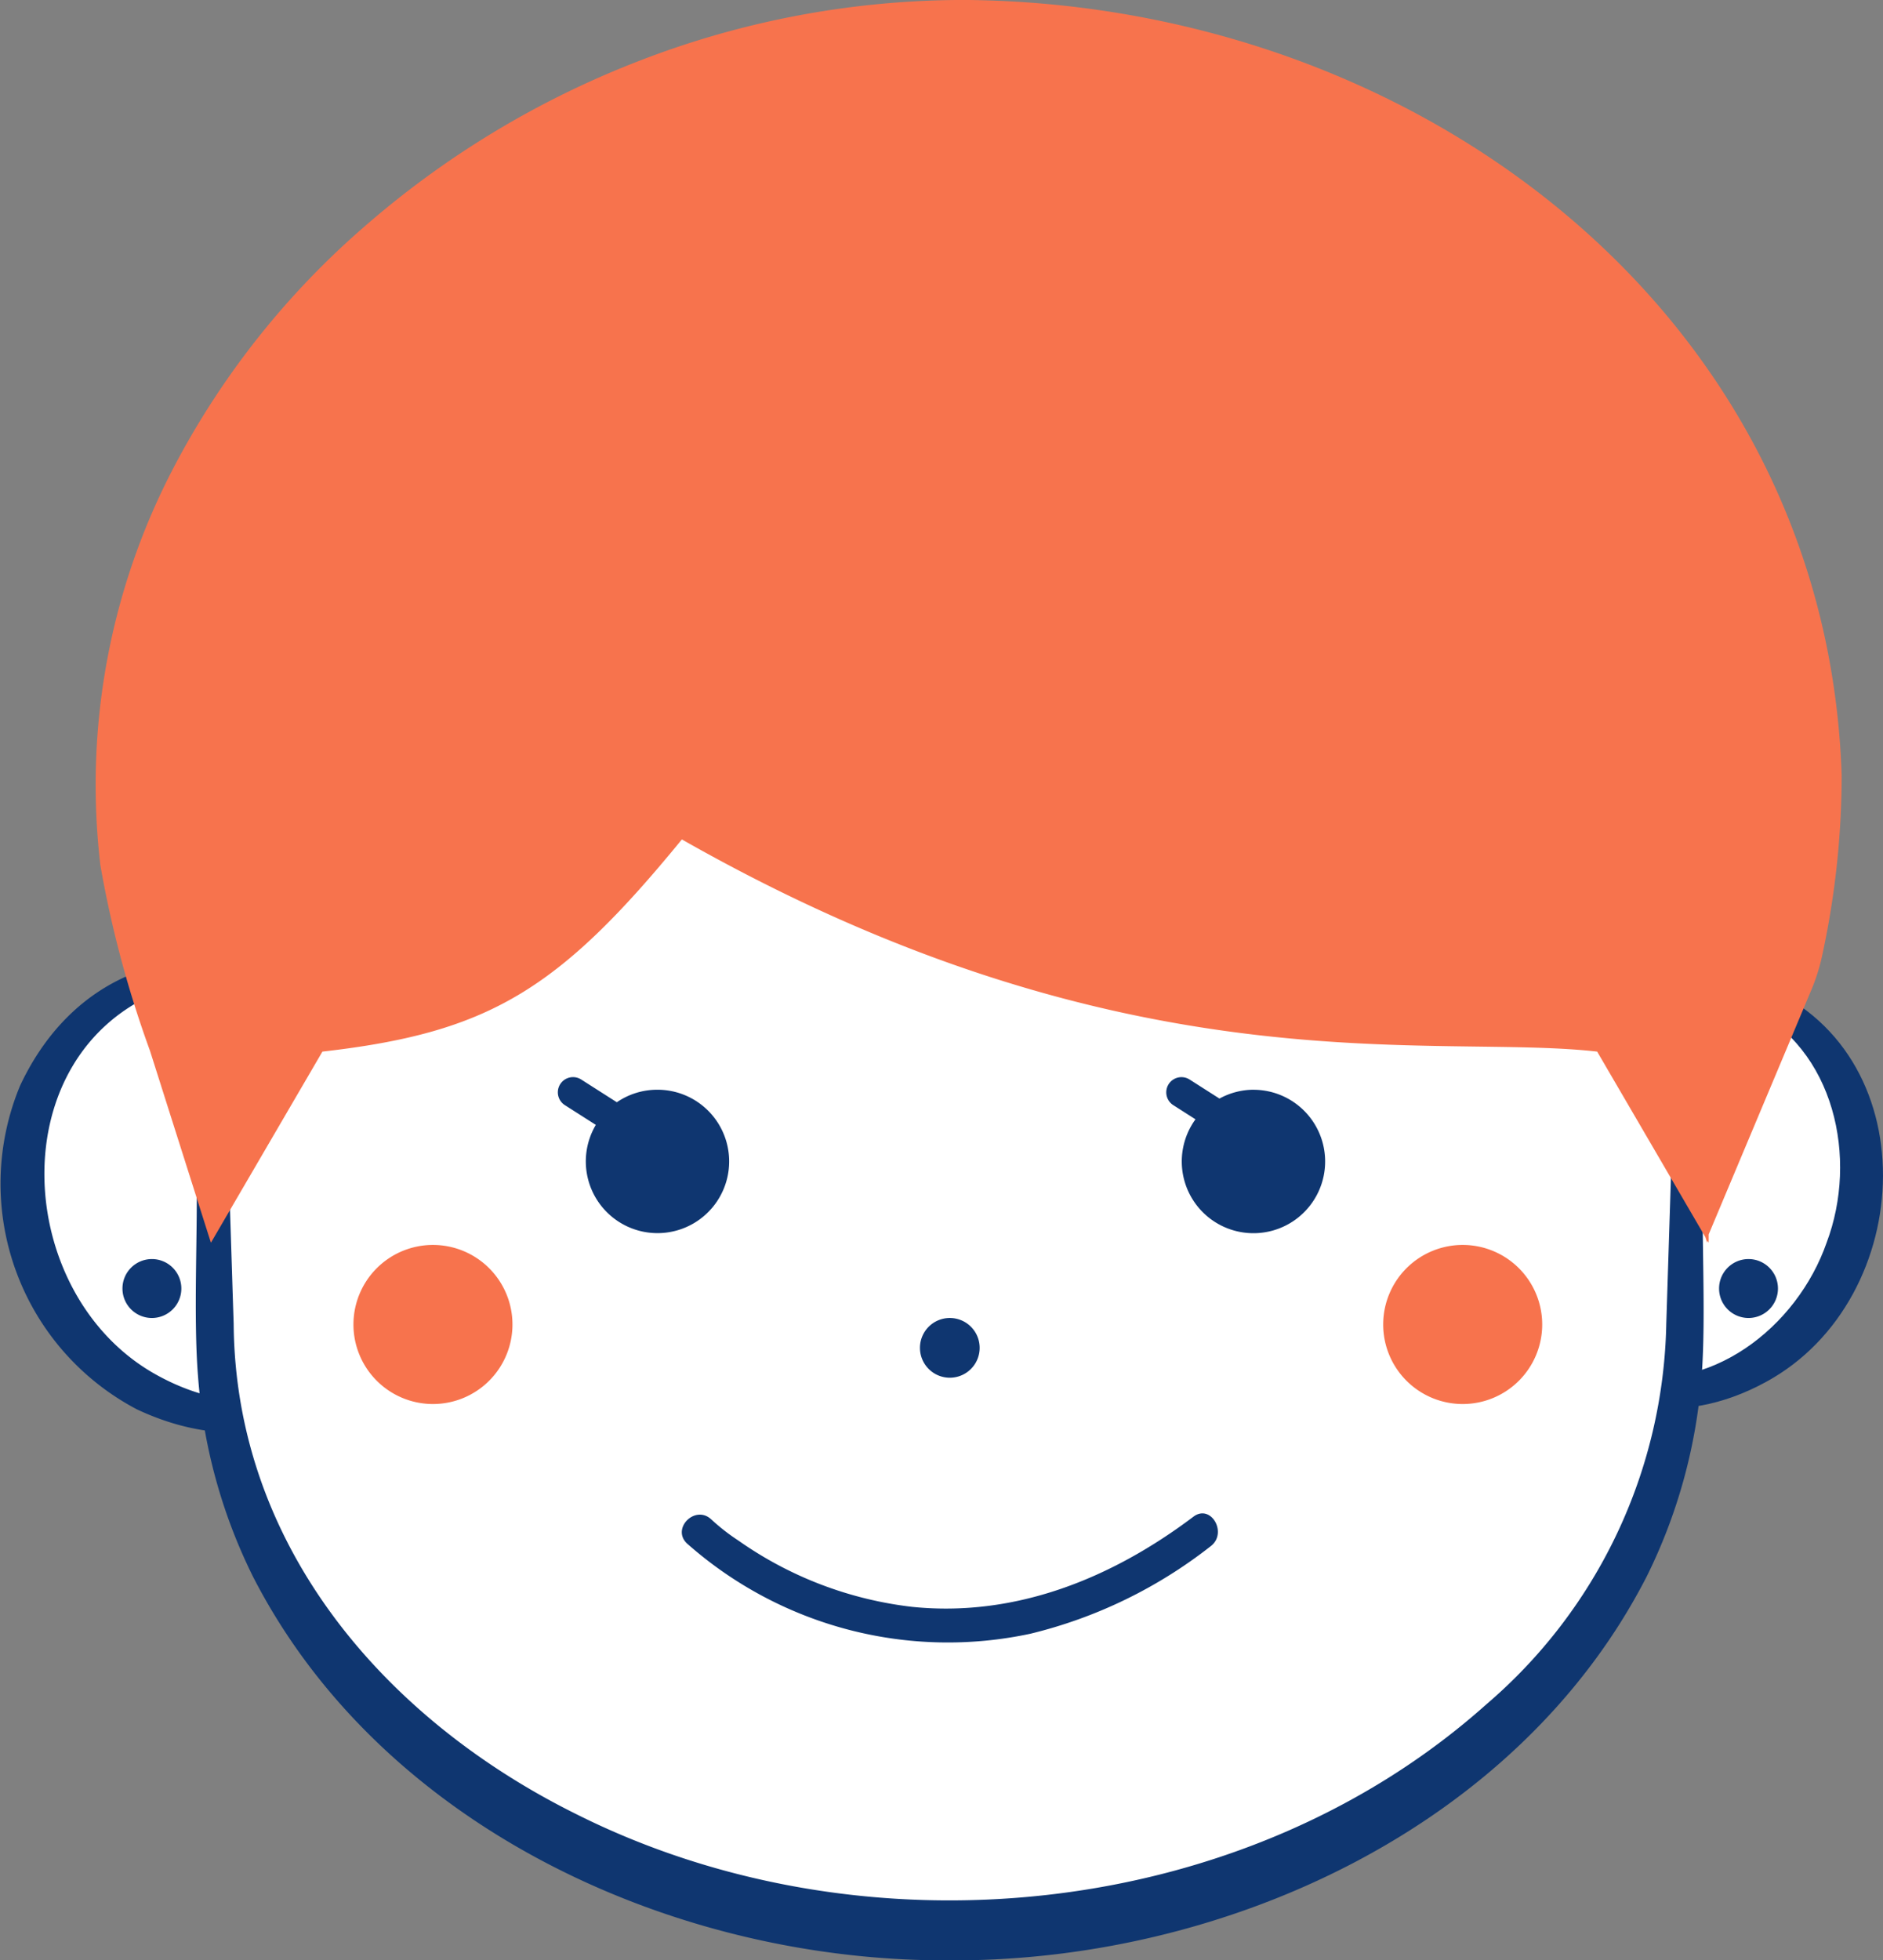
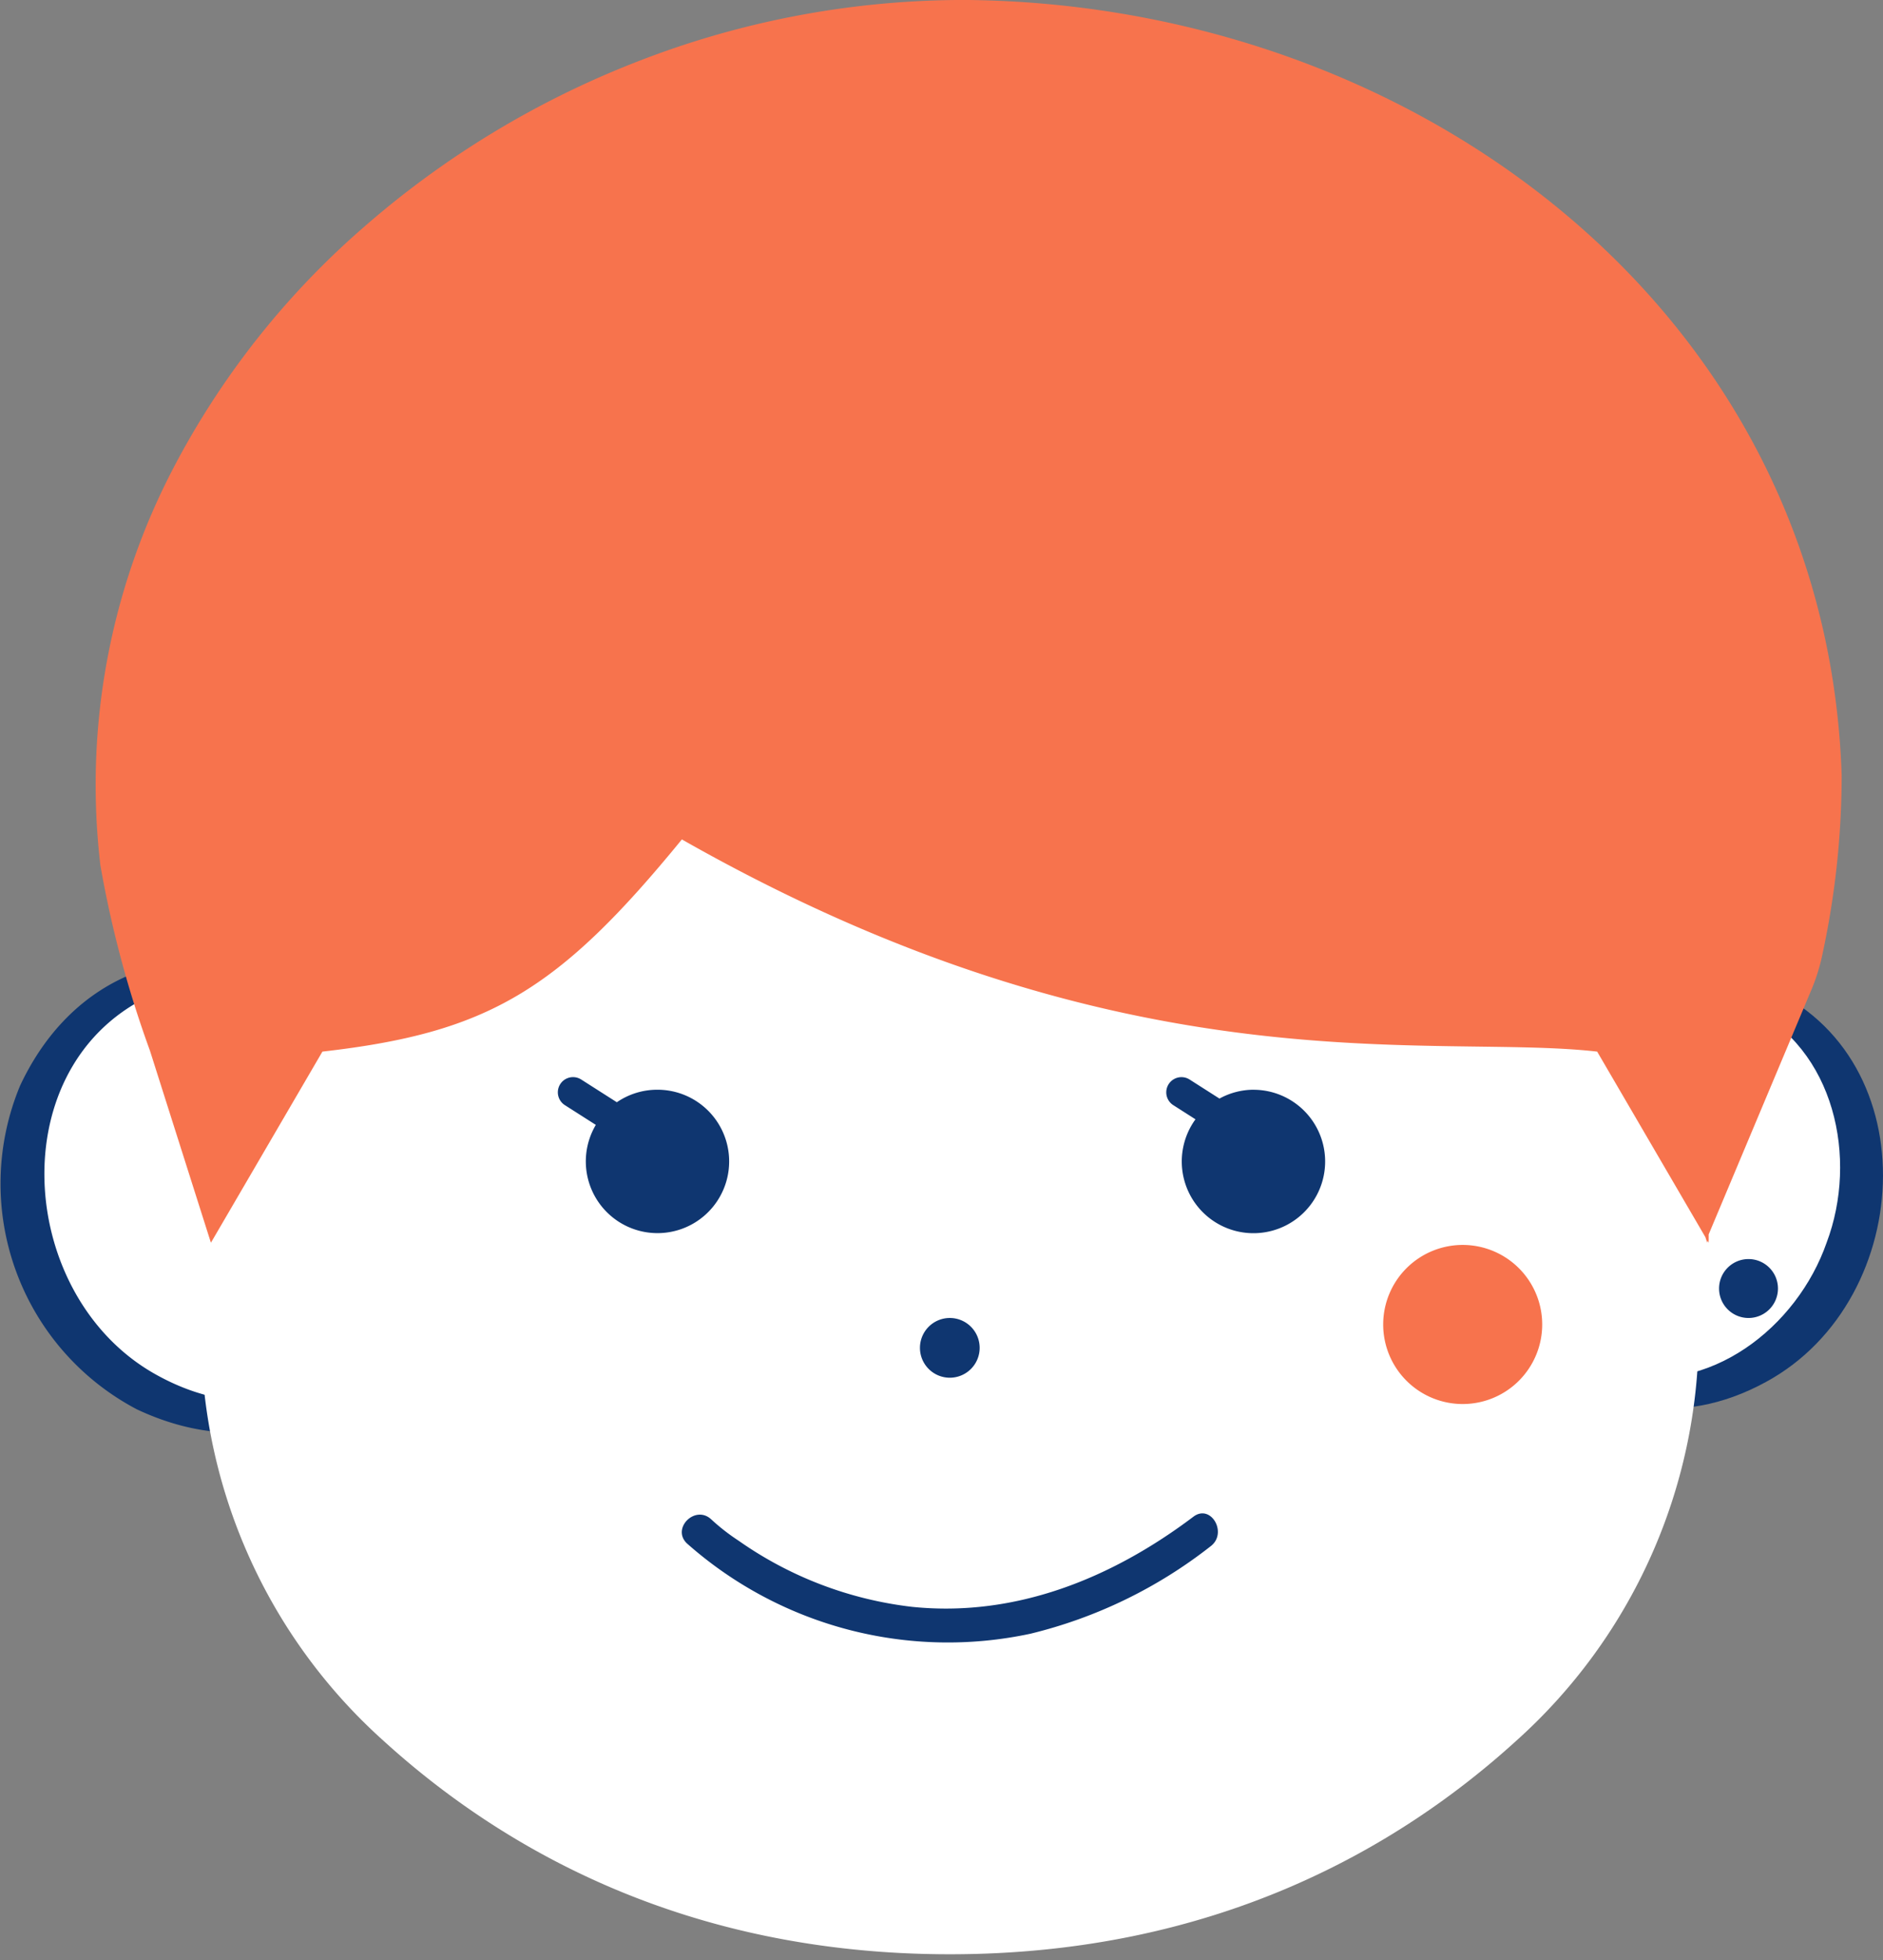
<svg xmlns="http://www.w3.org/2000/svg" id="グループ_48015" data-name="グループ 48015" width="106.411" height="110.727" viewBox="0 0 106.411 110.727">
  <rect x="0" y="0" width="106.411" height="110.727" fill="#808080" stroke="none" />
  <path id="パス_6619" data-name="パス 6619" d="M752.045,209.415c2.3,6.356-.473,13.182-6.185,15.246s-12.205-1.415-14.5-7.772.473-13.181,6.186-15.246,12.2,1.415,14.5,7.771" transform="translate(-728.331 -145.919)" fill="#fff" />
  <path id="パス_6620" data-name="パス 6620" d="M751.8,209.222c3.931,10.5-5.167,21.3-16.1,16.154a14.4,14.4,0,0,1-6.6-18.282c5.131-10.936,19-8.459,22.7,2.128m-.242.087c-1.936-5.668-8.444-9.85-14.315-7.634-9.326,3.557-8.58,17.252-.435,21.753,9.586,5.325,18.275-4.615,14.75-14.12" transform="translate(-727.965 -145.77)" fill="#0f3670" />
  <path id="パス_6621" data-name="パス 6621" d="M826.532,209.415c-2.3,6.356.473,13.182,6.185,15.246s12.205-1.415,14.5-7.772-.473-13.181-6.186-15.246-12.2,1.415-14.5,7.771" transform="translate(-741.814 -145.919)" fill="#fff" />
  <path id="パス_6622" data-name="パス 6622" d="M826.626,209.426c-2.1,5.5.584,12.655,6.482,14.047,5.272,1.308,10.246-2.631,11.907-7.4,1.786-4.732.476-10.955-4.422-13.314-5.431-2.7-12.066,1.094-13.967,6.67m-.242-.088c1.949-5.836,8.618-10.154,14.689-7.909,9.725,3.668,9.1,17.839.527,22.507-9.907,5.43-18.918-4.793-15.216-14.6" transform="translate(-741.788 -145.888)" fill="#0f3670" />
  <path id="パス_6623" data-name="パス 6623" d="M783.515,186.379H741.2v32.835a30.974,30.974,0,0,0,10.251,22.9c6.745,6.154,17.131,12.113,32.067,12.113s25.322-5.958,32.067-12.113a30.973,30.973,0,0,0,10.251-22.9V186.379Z" transform="translate(-729.839 -143.841)" fill="#fff" />
-   <path id="パス_6624" data-name="パス 6624" d="M783.467,186.513c-13.7.077-28.647.176-42.317.644l.815-.815.75,23.44c.063,1.936.219,6.916.281,8.79.088,12.52,8.487,22.285,19.261,27.653,16.3,8.224,37.784,6.122,51.528-6.15a29,29,0,0,0,10.17-21.5c.06-1.851.217-6.873.279-8.79l.745-23.44.807.807c-13.624-.453-28.672-.566-42.318-.635m0-.343,42.318-.053h.224v.225l.029,23.44c-.125,3.475.178,8.305-.086,11.738a30.561,30.561,0,0,1-3.107,11.333c-7.284,14.2-23.874,21.753-39.379,21.677-15.5.082-32.1-7.478-39.38-21.677a30.558,30.558,0,0,1-3.107-11.333c-.272-3.414,0-8.28-.086-11.738l.03-23.44v-.226h.226Z" transform="translate(-729.791 -143.804)" fill="#0f3670" />
  <path id="パス_6625" data-name="パス 6625" d="M790.221,223.554a1.687,1.687,0,1,1-1.687,1.687,1.687,1.687,0,0,1,1.687-1.687" transform="translate(-736.546 -149.108)" fill="#0f3670" />
  <path id="パス_6626" data-name="パス 6626" d="M773.153,238.118a22.235,22.235,0,0,0,19.408,5.091,26.687,26.687,0,0,0,10.178-4.94c.979-.739.018-2.417-.975-1.668-4.606,3.474-10.043,5.687-15.884,5.093a21.306,21.306,0,0,1-9.821-3.741,11.626,11.626,0,0,1-1.54-1.2c-.906-.849-2.275.513-1.366,1.366" transform="translate(-734.324 -150.93)" fill="#0f3670" />
-   <path id="パス_6627" data-name="パス 6627" d="M760.221,223.24a4.493,4.493,0,1,1-4.492-4.493,4.493,4.493,0,0,1,4.492,4.493" transform="translate(-731.261 -148.427)" fill="#f7734d" />
  <path id="パス_6628" data-name="パス 6628" d="M828.019,223.24a4.493,4.493,0,1,1-4.492-4.493,4.493,4.493,0,0,1,4.492,4.493" transform="translate(-740.867 -148.427)" fill="#f7734d" />
  <path id="パス_6629" data-name="パス 6629" d="M770.313,208.415a4.04,4.04,0,0,0-2.287.707l-2.013-1.284a.858.858,0,1,0-.924,1.447l1.75,1.116a4.05,4.05,0,1,0,3.474-1.986" transform="translate(-733.168 -146.862)" fill="#0f3670" />
  <path id="パス_6630" data-name="パス 6630" d="M809.669,208.415a4.026,4.026,0,0,0-1.912.5l-1.687-1.076a.858.858,0,1,0-.923,1.447l1.254.8a4.051,4.051,0,1,0,3.268-1.669" transform="translate(-738.843 -146.862)" fill="#0f3670" />
  <path id="パス_6631" data-name="パス 6631" d="M782.912,136.82a50.845,50.845,0,0,0-18.123,3.51,52.187,52.187,0,0,0-15.34,9.286,46.543,46.543,0,0,0-10.751,13.55,38.657,38.657,0,0,0-4.172,22.535,61.419,61.419,0,0,0,2.8,10.466q1.706,5.373,3.413,10.747l.033.1,6.3-10.794c9.353-1.066,13.31-3.421,20.314-11.985,25.223,14.325,42.37,10.919,51.724,11.985l6.118,10.484.1.31.02-.108.063.108v-.468l5.794-13.79a10.874,10.874,0,0,0,.577-1.769,47.973,47.973,0,0,0,1.145-10.376c-.853-26.116-24.026-43.634-49.659-43.794" transform="translate(-728.852 -136.82)" fill="#f7734d" />
  <path id="パス_6637" data-name="パス 6637" d="M844.474,221.341a1.664,1.664,0,1,1-1.664-1.664,1.664,1.664,0,0,1,1.664,1.664" transform="translate(-743.999 -148.559)" fill="#0f3670" />
-   <path id="パス_6638" data-name="パス 6638" d="M739.355,221.341a1.664,1.664,0,1,1-1.664-1.664,1.664,1.664,0,0,1,1.664,1.664" transform="translate(-729.107 -148.559)" fill="#0f3670" />
</svg>